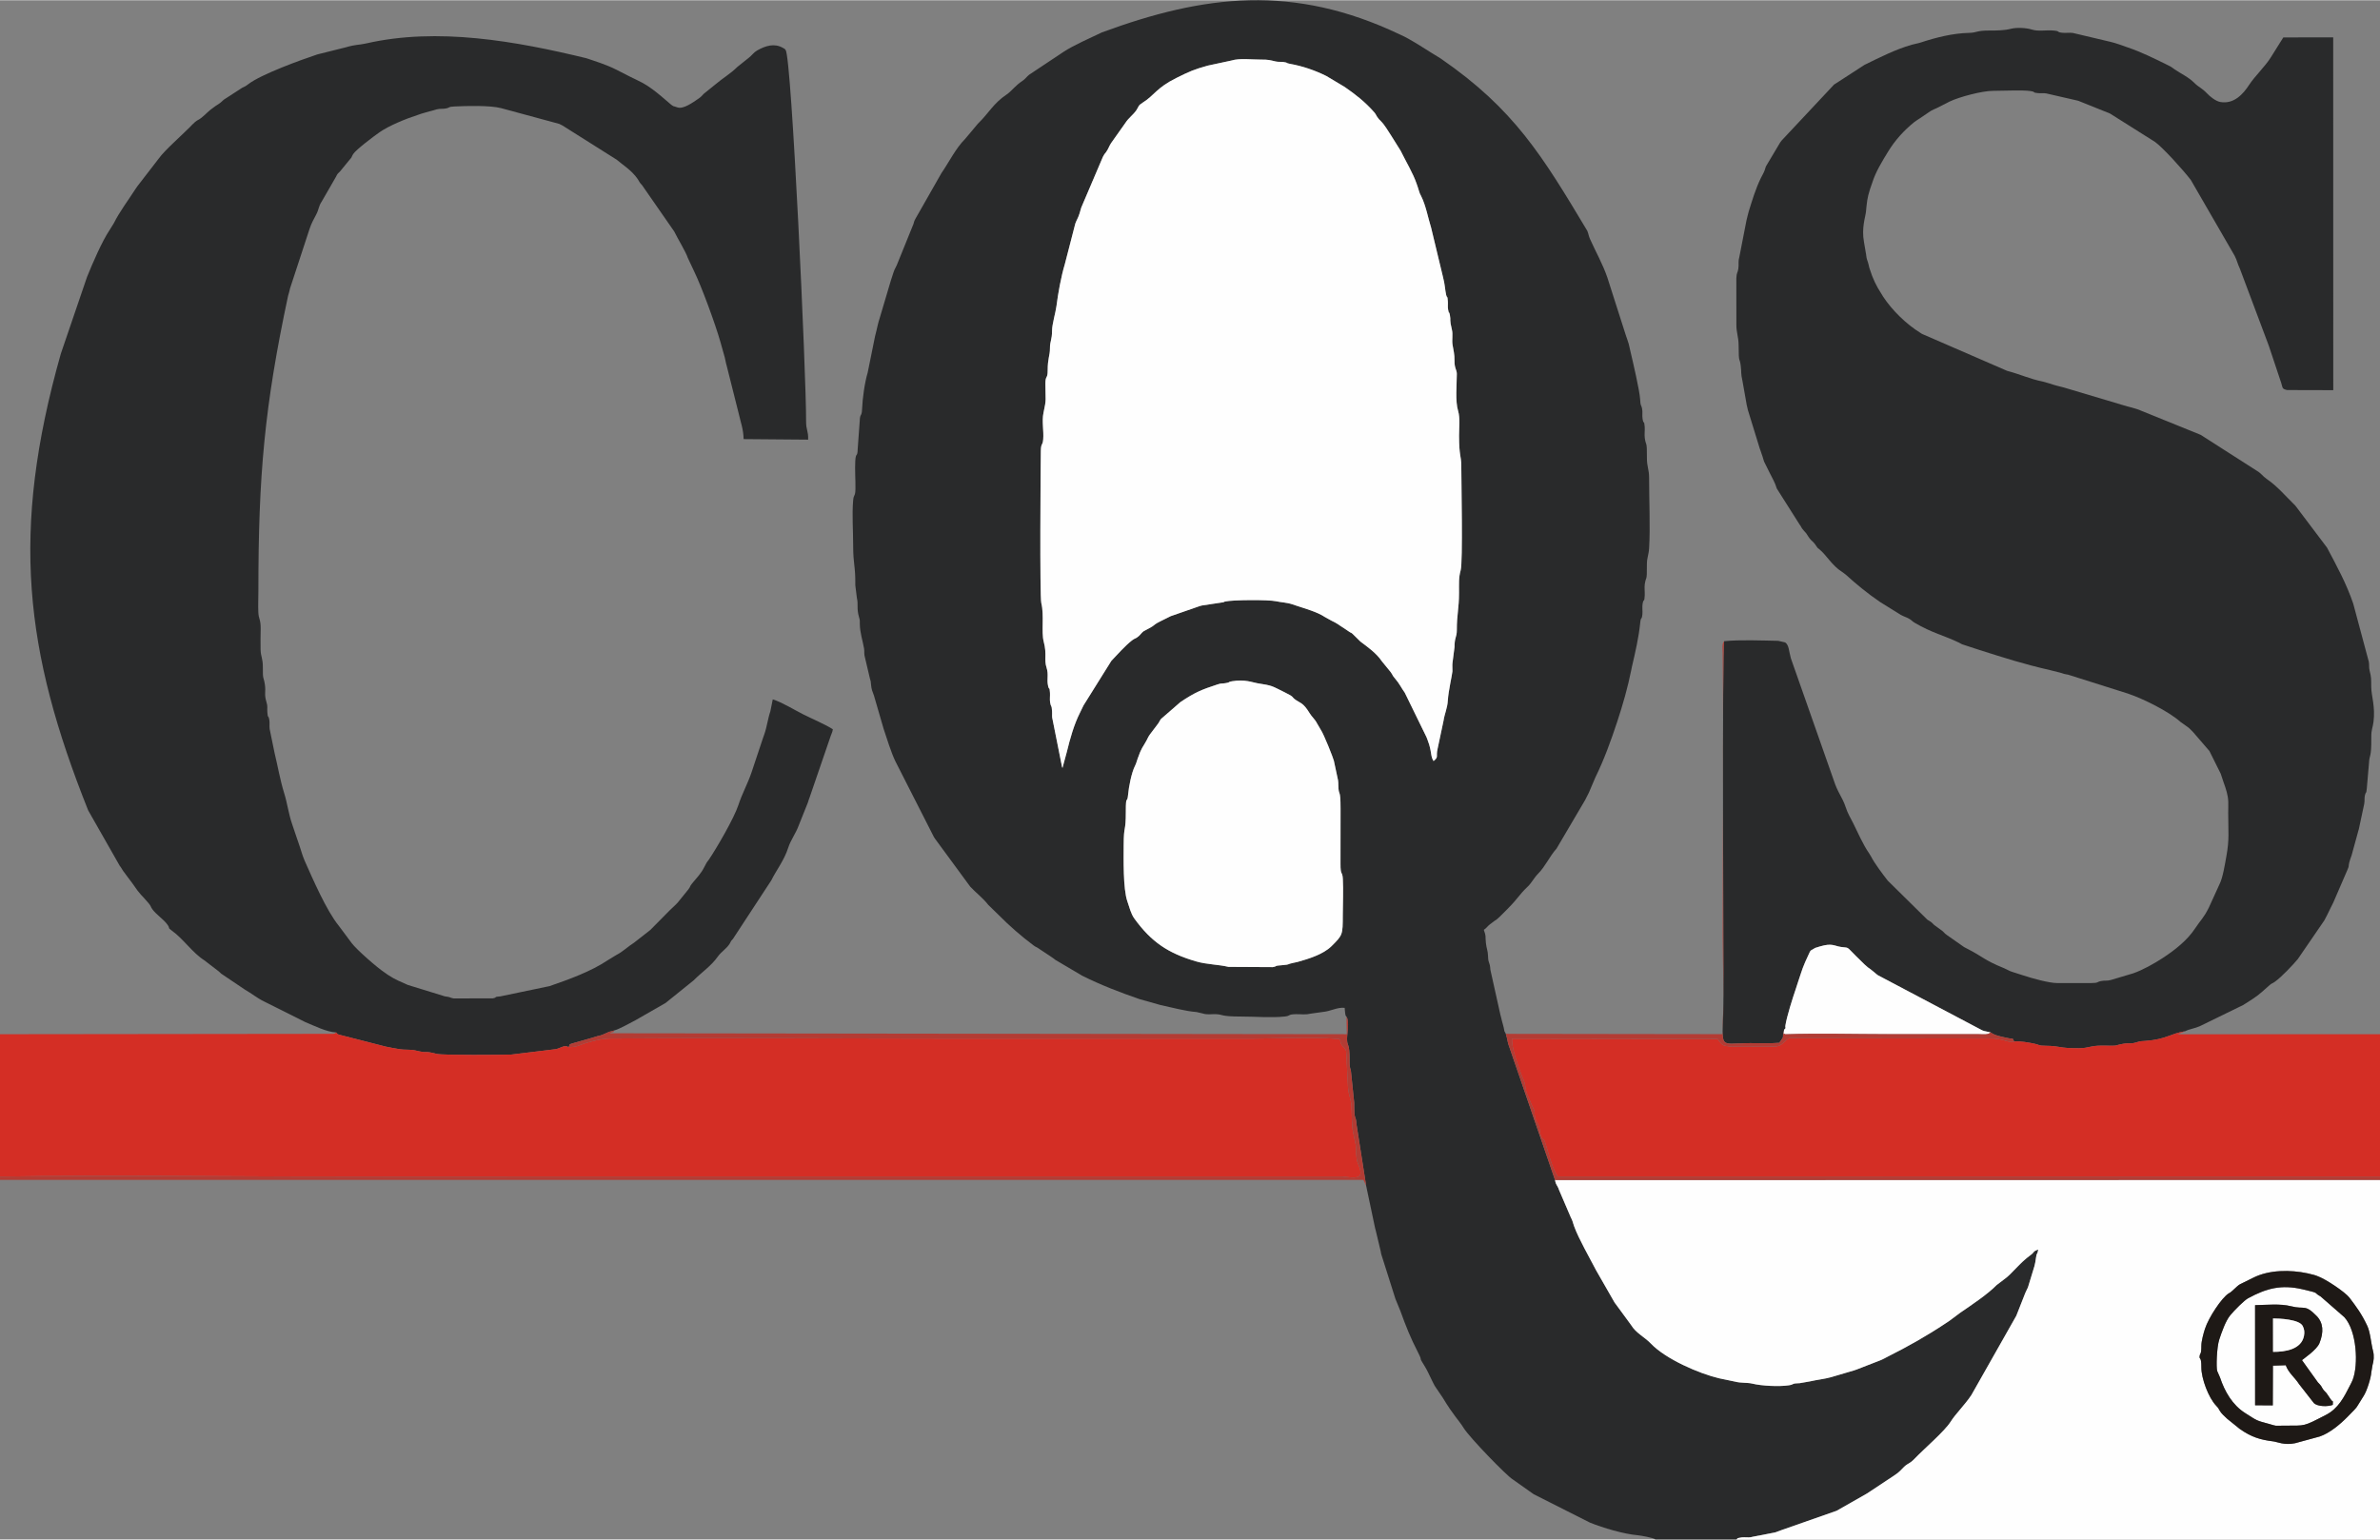
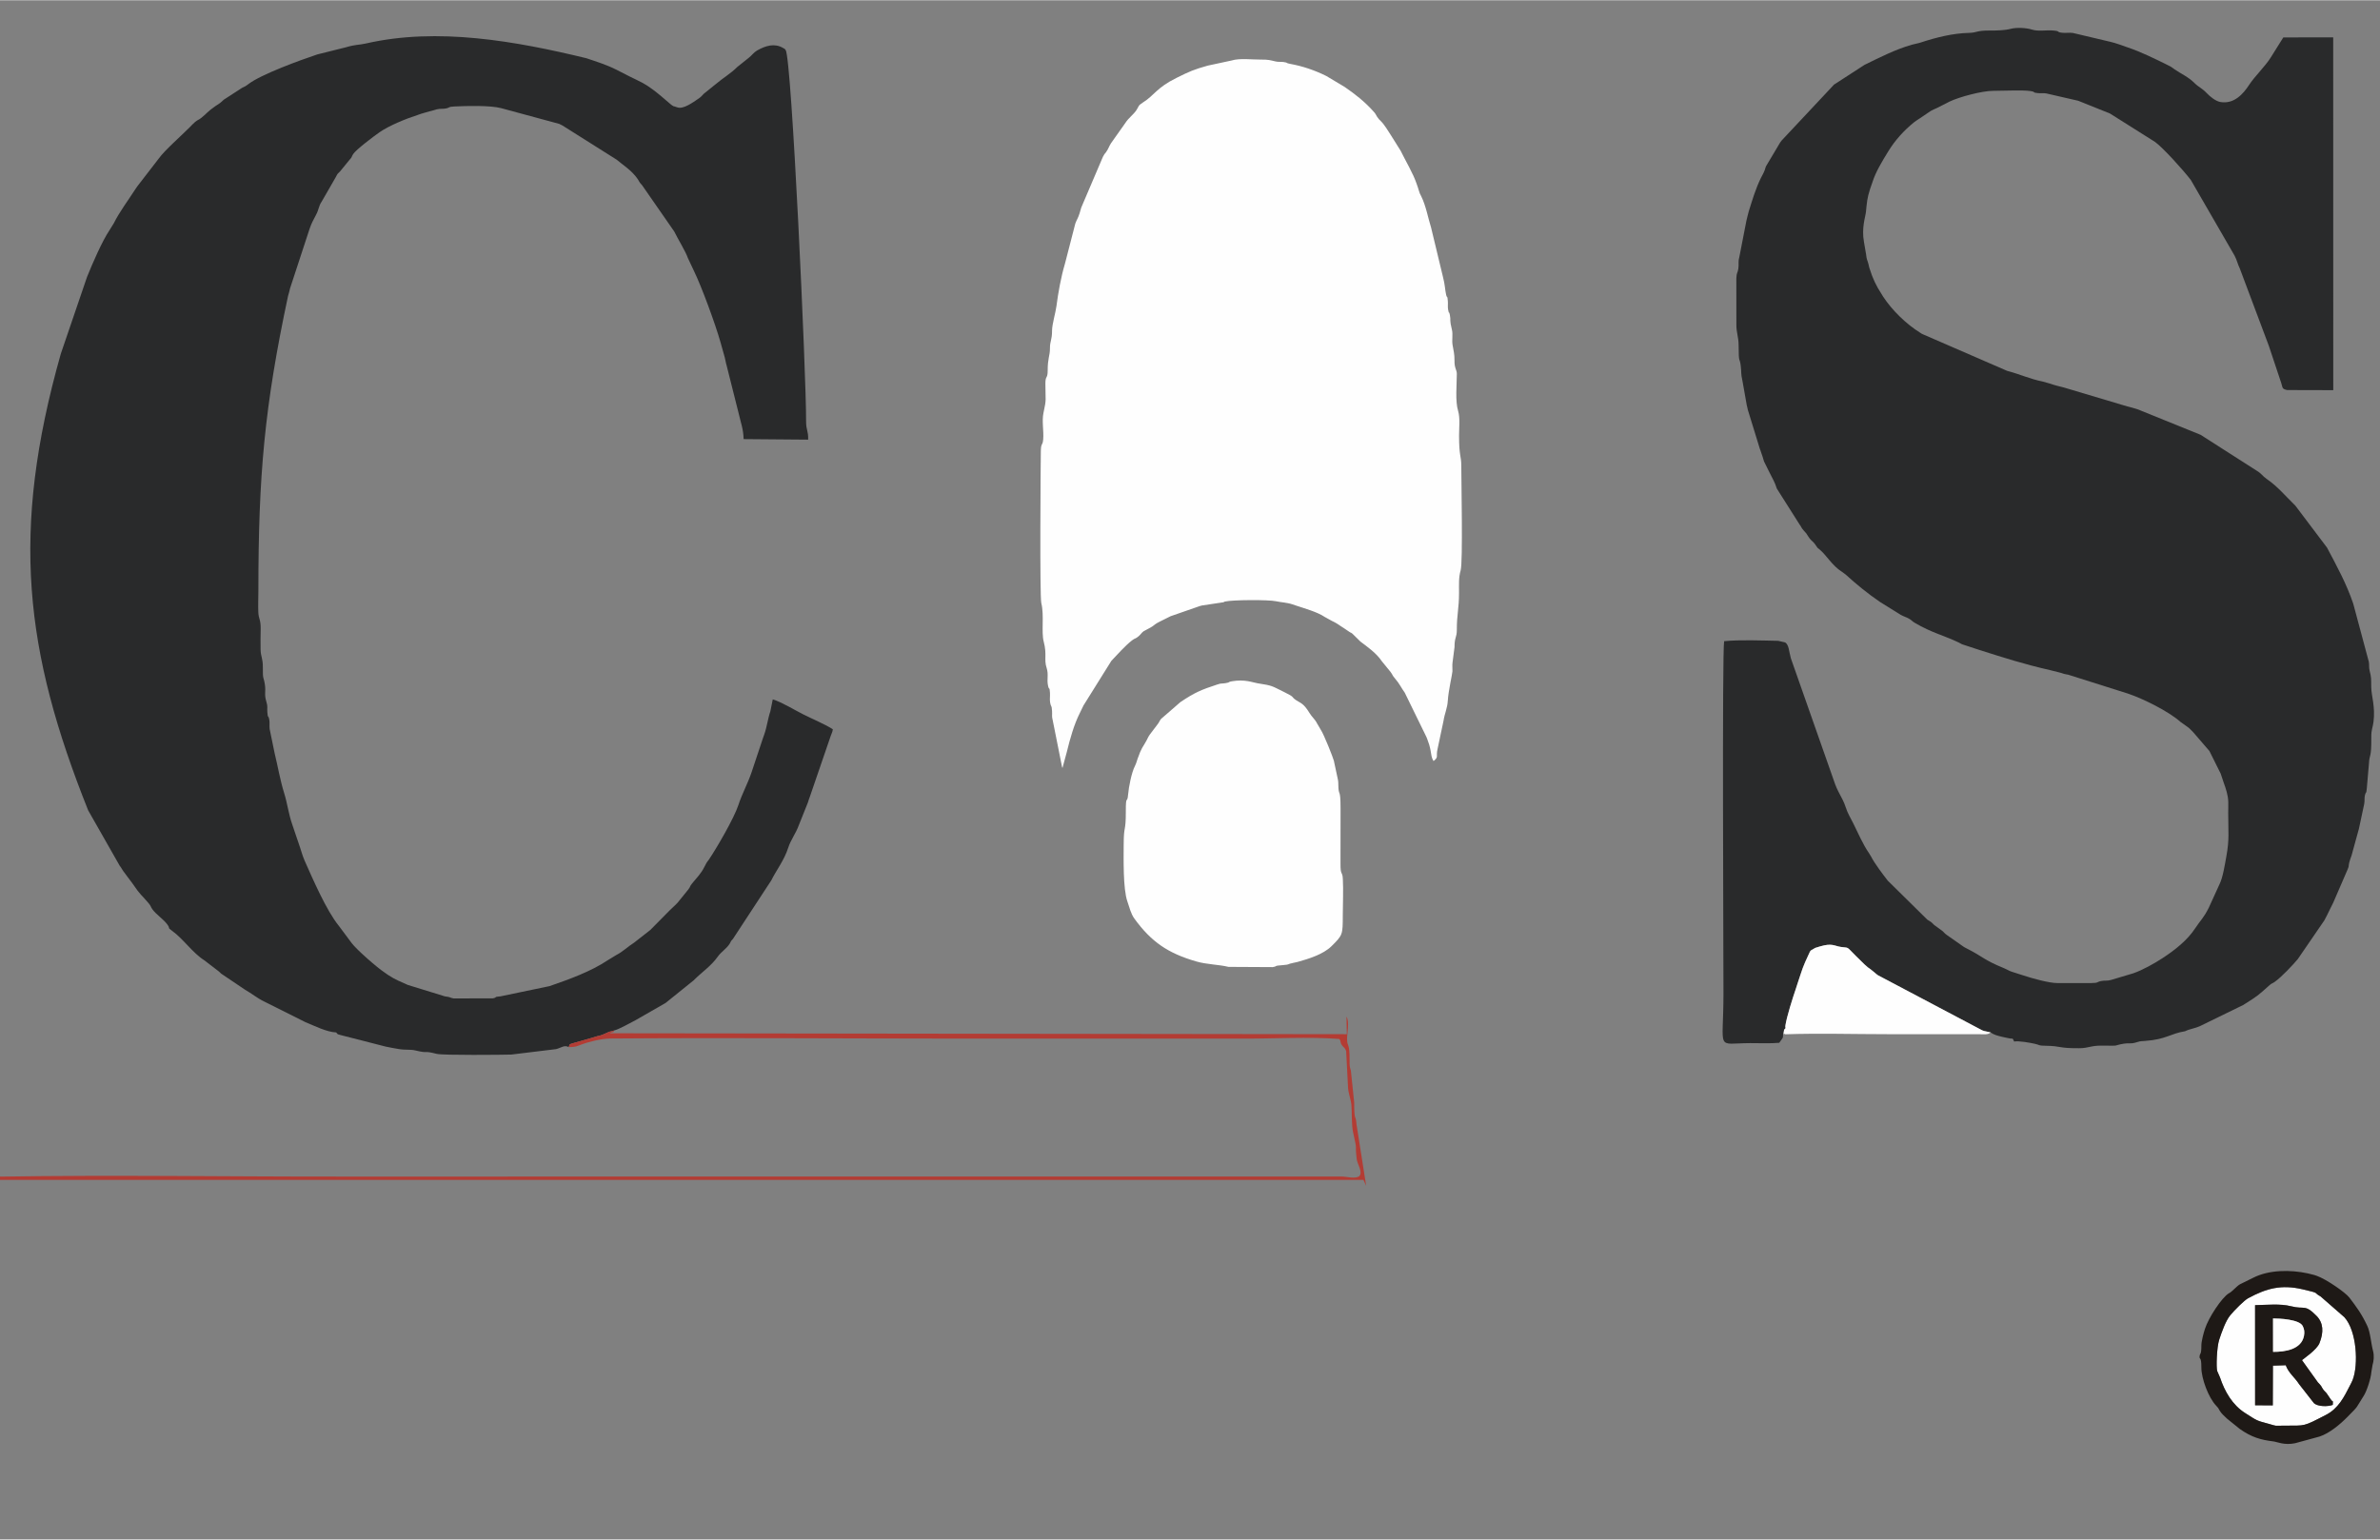
<svg xmlns="http://www.w3.org/2000/svg" xml:space="preserve" width="799px" height="517px" version="1.1" style="shape-rendering:geometricPrecision; text-rendering:geometricPrecision; image-rendering:optimizeQuality; fill-rule:evenodd; clip-rule:evenodd" viewBox="0 0 798.97 516.83">
  <rect x="0" y="0" width="798.97" height="516.83" fill="#808080" stroke="none" />
  <defs>
    <style type="text/css">
   
    .fil4 {fill:#1E1916}
    .fil0 {fill:#292A2B}
    .fil3 {fill:#B33C34}
    .fil2 {fill:#D42E25}
    .fil1 {fill:#FEFEFE}
   
  </style>
  </defs>
  <g id="Vrstva_x0020_1">
-     <path class="fil0" d="M377.94 272.38c0,-6.03 0.46,-2.19 0.77,-5.68 0.22,-2.52 1.12,-7.31 2.35,-9.7 0.35,-0.68 0.52,-1.37 0.85,-2.34 1.36,-3.88 1.62,-3.57 2.96,-6.05 0.46,-0.86 0.57,-1.24 1.16,-2.08l2.62 -3.46c0.72,-0.94 0.42,-0.84 1.11,-1.74l6.51 -5.66c4.92,-3.29 7.03,-4.15 12.36,-5.9 1.6,-0.53 1.27,-0.21 2.77,-0.46 1.96,-0.32 0.49,-0.34 2.16,-0.63 4.37,-0.75 6.97,0.41 8.49,0.65 5.31,0.84 4.68,0.83 9.17,3.03 3.65,1.79 2.09,1.42 3.82,2.62 1.54,1.07 2.49,0.93 4.59,4.39 0.74,1.24 1.81,2.05 2.52,3.47l1.22 2.09c1.09,1.57 4.26,9.67 4.42,10.46l1.39 6.5c0.11,0.6 0.08,0.96 0.1,1.56 0.08,4.36 0.75,0.57 0.75,8.12l-0.02 18.28c-0.03,4.34 0.64,2.38 0.79,5.24 0.2,3.79 -0.01,8.32 -0.02,12.19 -0.03,6.51 0.04,6.56 -3.81,10.37 -2.79,2.75 -7.7,4.24 -11.4,5.28l-1.35 0.29c-2.26,0.45 -1.15,0.58 -3.29,0.74 -3.9,0.31 -1.63,0.33 -3.7,0.7l-14.82 -0.08c-3.39,-0.82 -7.26,-0.79 -10.81,-1.82 -9.38,-2.72 -15.07,-6.48 -20.81,-14.43 -1.15,-1.59 -1.65,-3.77 -2.33,-5.73 -1.49,-4.26 -1.25,-14.57 -1.24,-18.86 0.02,-7.14 0.72,-3.99 0.72,-11.36zm-24.76 -161.52c0.01,-2.06 1.2,-6.02 1.47,-8.14 0.55,-4.32 1.55,-9.88 2.82,-14.12l3.51 -13.6c0.45,-1.28 0.94,-1.83 1.42,-3.4 0.07,-0.23 0.22,-0.75 0.3,-1.02 0.08,-0.27 0.21,-0.71 0.29,-0.98l7.25 -17c0.74,-1.35 0.26,-0.49 0.98,-1.47 0.92,-1.25 0.95,-1.86 1.73,-3.09l4.91 -6.94c0.94,-1.49 2.59,-2.67 3.57,-4.09 0.98,-1.42 0.5,-1.57 2.22,-2.65 3.93,-2.46 4.54,-4.93 11.26,-8.26 4.59,-2.28 5.87,-2.83 10.52,-4.14l7.96 -1.71c2.75,-0.86 6.85,-0.3 9.84,-0.32 2.67,-0.02 3.07,0.19 5.02,0.63 0.99,0.22 1.67,0.05 2.65,0.19 1.78,0.26 0.54,0.32 2.17,0.61 4.26,0.77 8.33,2.16 12.22,4.1l6.11 3.65c3.74,2.59 6.79,4.97 9.84,8.41 0.64,0.72 0.56,0.84 1.11,1.69 0.4,0.61 0.8,0.99 1.15,1.33 1.43,1.42 2.43,3.3 3.55,4.97l3.13 5c1.73,3.55 4.16,7.49 5.42,11.21l0.41 1.2c0.07,0.2 0.19,0.61 0.28,0.91 0.42,1.29 0.24,0.83 0.82,1.99 1.57,3.13 2.33,7.42 3.32,10.54l3.94 16.38c0.77,2.89 0.72,4.58 1.11,6.18 0.33,1.36 0.41,-0.06 0.57,2.2 0.07,0.93 -0.09,1.85 0.09,2.79 0.37,1.94 0.26,0.1 0.59,1.79 0.38,1.93 -0.22,1.28 0.69,4.97 0.39,1.56 -0.07,3.4 0.21,5.05 0.3,1.83 0.68,3.07 0.65,5.3 -0.05,2.6 0.78,3.02 0.78,4.45 -0.01,3.76 -0.58,9.12 0.44,12.46 0.7,2.31 0.31,5.72 0.31,8.24 0,7.07 0.75,6.73 0.75,10.14 0,4.96 0.57,32.37 -0.21,35.09 -0.71,2.52 -0.54,4.56 -0.55,7.53 0,5.48 -0.75,7.2 -0.74,12.58 0,2.48 -0.78,2.33 -0.77,5.68l-0.68 5.29c-0.12,0.9 0.02,1.93 -0.02,2.83 -0.06,1.06 -1.37,6.68 -1.54,9.74 -0.14,2.68 -1.08,4.39 -1.46,6.94l-2 9.45c-0.6,2.6 0.47,2.58 -1.34,4.03 -0.98,-1.59 -0.58,-2.45 -1.47,-5.54l-0.63 -1.8c-0.03,-0.1 -0.07,-0.21 -0.11,-0.3 -0.05,-0.12 -0.19,-0.44 -0.24,-0.56l-7.21 -14.75c-1.11,-1.5 -1.71,-2.97 -3.3,-4.8 -1,-1.15 -0.66,-1.09 -1.49,-2.2l-2.9 -3.55c-1.77,-2.67 -4.78,-4.81 -7.2,-6.62l-2.66 -2.62c-0.96,-0.73 0.11,0.07 -1.03,-0.63 -0.79,-0.49 -1.02,-0.74 -1.92,-1.3 -1.03,-0.64 -1.14,-0.74 -1.93,-1.28 -0.68,-0.47 -1.43,-0.81 -2.09,-1.14l-2.35 -1.3c-2.51,-1.69 -6.6,-2.8 -9.57,-3.8 -0.4,-0.13 -0.79,-0.26 -1.22,-0.41 -1.83,-0.64 -3.91,-0.69 -5.55,-1.06 -2.41,-0.55 -14.7,-0.5 -17.15,0.1 -1.05,0.27 0.62,0.09 -1.41,0.37l-6.31 0.95c-1.2,0.27 -0.37,0.13 -1.21,0.36l-9.29 3.23c-0.73,0.34 -1.41,0.69 -2.23,1.11 -0.72,0.37 -1.72,0.83 -2.4,1.23 -0.9,0.54 -1.1,0.9 -2.12,1.46l-2.39 1.29c-0.67,0.52 -0.98,1.09 -1.62,1.64 -1.16,0.99 -1.12,0.54 -2.24,1.41 -2.26,1.76 -4.83,4.66 -6.92,6.86l-9.35 14.97c-0.49,1 -0.71,1.51 -1.23,2.54 -1.95,3.84 -3.31,8.7 -4.35,12.99l-1.48 5.46c-0.07,-0.09 -0.12,-0.22 -0.14,-0.29l-3.16 -15.83c-0.34,-1.2 -0.12,-1.69 -0.2,-2.96 -0.15,-2.4 -0.35,-1.1 -0.65,-2.89 -0.17,-1.06 0.01,-2.16 -0.05,-3.21 -0.16,-2.48 -0.27,-0.62 -0.66,-2.49 -0.46,-2.16 0.27,-3.65 -0.48,-5.98 -0.93,-2.87 0.2,-4.32 -0.96,-8.75 -0.86,-3.26 0.21,-8.86 -0.81,-12.95 -0.56,-2.27 -0.24,-46.51 -0.16,-51.02 0.05,-2.96 0.6,-1.6 0.8,-4.01 0.23,-2.8 -0.51,-6.07 0.09,-8.84 1.07,-4.93 0.64,-3.97 0.64,-9.84 0.01,-2.89 0.78,-1.42 0.77,-4.47 -0.01,-3.98 0.77,-4.95 0.76,-7.29 -0.02,-2.62 0.71,-2.71 0.71,-6.1zm98.84 230.43c1.07,1.7 0.18,5.7 0.19,7.45 0.02,2.91 0.88,0.94 0.85,7.26 -0.01,1.99 0.02,1.97 0.44,3.46l1.11 10.72c-0.01,6.8 0.54,3.61 0.78,7.31l3.24 20.62 3.03 14.36c0.03,0.1 0.07,0.2 0.1,0.3l1.75 7.32c0.16,0.83 0.05,0.52 0.28,1.3 0.03,0.09 0.07,0.2 0.1,0.29l4.5 14.19c0.03,0.09 0.07,0.2 0.1,0.29l1.64 4c1.88,5.22 3.35,8.9 5.93,13.93 1.83,3.58 -0.23,0.68 2.27,4.67 0.77,1.22 1.58,3.06 2.19,4.28 0.35,0.68 0.69,1.48 1.08,2.15l0.49 0.75c0.05,0.08 0.12,0.17 0.17,0.24l2.14 3.16c3.47,5.81 5.38,7.5 6.94,10.05 1.95,3.19 14.45,16.06 16.42,17.23l6.91 4.89c0.07,0.05 0.17,0.11 0.24,0.16l18.86 9.52c4.37,1.76 11.3,3.83 16.06,4.24 0.74,0.06 5.2,0.81 5.9,1.4l27.23 -0.01c0.82,-0.75 -0.19,-0.21 0.99,-0.54 0.55,-0.16 1,-0.16 1.58,-0.17 1.4,-0.02 1.65,0.17 2.94,-0.19l7.42 -1.44c0.13,-0.04 2.01,-0.73 2.37,-0.86l18.3 -6.41 10.13 -5.77c0.08,-0.05 0.18,-0.12 0.26,-0.16l9.02 -5.98c1.79,-1.16 2.1,-1.77 3.24,-2.85 1.37,-1.3 1.82,-0.96 3.44,-2.64 3.39,-3.54 10.14,-9.25 12.21,-12.55 1.6,-2.56 4.82,-5.7 6.93,-8.9l15.09 -26.64 3 -7.62c0.19,-0.52 0.7,-1.42 0.9,-1.9l2.17 -7.11c0.23,-0.75 0.36,-1.62 0.54,-2.89 0.29,-2.08 0.36,-0.51 0.75,-2.71 -1.95,0.67 -1.14,0.83 -2.53,1.82 -3.83,2.76 -6.41,6.48 -8.9,8.17l-2.53 1.93c-2.99,3.07 -8.51,6.76 -12.21,9.29l-3.73 2.78c-0.61,0.44 -0.58,0.38 -1.24,0.82 -6.25,4.16 -12.54,7.72 -19.28,11.1 -0.64,0.32 -1.94,1.06 -2.68,1.32l-7.93 3.08c-0.3,0.11 -0.67,0.22 -0.92,0.31l-7.6 2.24c-2.12,0.61 -4.66,0.85 -7.07,1.41l-3.42 0.6c-2.92,0.05 -1.75,0.43 -3.7,0.72 -3.28,0.49 -9.1,0.21 -12.27,-0.57 -1.64,-0.4 -3.79,-0.13 -5.78,-0.67l-5.37 -1.12c-6.72,-1.6 -17.92,-6.44 -22.89,-11.67 -2.06,-2.17 -5,-3.48 -6.66,-6.26l-5 -6.82c-0.45,-0.65 -0.1,-0.06 -0.53,-0.72l-6.2 -10.82c-2.24,-4.34 -5.75,-10.39 -7.32,-14.64 -0.52,-1.41 -0.41,-1.7 -1.23,-3.26l-3.87 -9.03c-0.66,-1.93 -1.04,-1.45 -1.35,-3.34l-15.75 -45.85c-0.28,-1.39 -0.45,-2.22 -0.77,-3.24 -0.72,-1.52 -0.28,-0.1 -0.69,-2.04 -0.21,-0.96 -0.42,-1.55 -0.59,-2.23 -0.24,-0.91 -0.34,-1.49 -0.57,-2.28l-3.33 -14.97c-0.18,-2.91 -0.71,-1.86 -0.78,-4.46 -0.06,-2.11 -0.51,-2.55 -0.72,-4.5 -0.29,-2.73 0.17,-1.98 -0.7,-4.44 1.15,-0.81 1.04,-1.06 1.99,-1.81 3.38,-2.7 1.06,-0.24 5.86,-5.11 4.16,-4.21 3.62,-4.47 6.94,-7.66 1.29,-1.23 2.02,-2.85 3.43,-4.28 2.49,-2.52 3.82,-5.78 6.19,-8.43l9.6 -16.31c0.39,-0.75 0.86,-1.69 1.26,-2.48l2.17 -5.1c2.93,-5.95 5.28,-12.45 7.34,-18.71 1.84,-5.6 3.53,-11.41 4.72,-17.38 0.11,-0.53 0.09,-0.54 0.22,-1.09 1.13,-4.83 2.28,-9.78 2.78,-14.71 0.25,-2.41 0.49,-0.63 0.73,-2.87 0.12,-1.19 -0.14,-2.41 0.08,-3.6 0.37,-1.94 0.6,-0.18 0.71,-2.85 0.04,-1.12 -0.15,-2.58 0.01,-3.67 0.43,-2.89 0.77,-0.6 0.71,-6.5 -0.02,-2.49 0.59,-3.07 0.75,-5.66 0.41,-6.95 -0.02,-16.45 -0.01,-23.57 0.01,-2.95 -0.77,-3.6 -0.73,-6.88 0.05,-5.75 -0.33,-3.64 -0.72,-6.5 -0.15,-1.09 0.05,-2.54 -0.02,-3.66 -0.17,-2.59 -0.39,-0.63 -0.73,-2.85 -0.18,-1.22 0.1,-2.25 -0.18,-3.47 -0.33,-1.4 -0.49,-0.47 -0.63,-3.01 -0.16,-2.92 -2.42,-12.54 -3.26,-16.11l-0.56 -2.44c-0.2,-0.79 -0.59,-1.74 -0.9,-2.69l-6.28 -19.63c-1.54,-4.51 -3.85,-8.54 -5.79,-12.87 -0.59,-1.31 -0.46,-1.66 -0.94,-2.8 -15.05,-25.13 -24.52,-40.87 -49.21,-57.87 -3.68,-2.17 -10.18,-6.61 -13.83,-8.13 -35.6,-16.89 -65.43,-13.36 -99.94,-0.63 -3.53,1.67 -9.61,4.39 -12.67,6.4l-11.72 7.8c-0.91,0.7 -1.22,1.4 -2.35,2.13 -2.29,1.49 -3.57,3.4 -5.18,4.48 -4.58,3.08 -5.92,6.19 -9.68,9.83l-4.27 5.09c-3.2,3.2 -5.41,7.8 -7.98,11.52l-8.7 15.28c-0.62,1.26 -0.2,0.23 -0.67,1.75l-5.61 13.85c-0.04,0.1 -0.73,1.45 -0.79,1.6 -0.3,0.71 -0.36,1.03 -0.63,1.82 -0.22,0.67 -0.35,1.09 -0.59,1.81l-3.82 12.87c-0.28,1.09 -0.21,0.41 -0.52,1.85 -0.34,1.55 -0.56,2.38 -0.94,3.91l-2.48 12.23c-1.03,3.43 -1.75,8.79 -1.88,12.22 -0.11,2.82 -0.7,1.26 -0.79,4.01l-0.68 9.39c-0.07,3.03 -0.63,0.97 -0.81,3.99 -0.18,2.94 0.1,6.4 0.05,9.4 -0.04,2.88 -0.58,1.57 -0.78,4.01 -0.39,4.78 0.01,9.84 0.01,14.63 0,7.24 0.79,6.68 0.73,13.8l0.52 4.17c0.56,2.37 -0.17,3.4 0.74,6.55 0.33,1.11 0.23,1.04 0.25,2.27 0.03,2.82 0.97,5.59 1.42,8.17 0.14,0.82 0.03,1.52 0.14,2.33l1.84 7.82c0.36,1.22 0.21,0.56 0.36,1.97 0.2,1.86 0.39,2.05 0.99,3.72l3.26 11.22c1.04,3.11 2.5,7.86 3.89,10.76l13 25.56c0.05,0.07 0.12,0.17 0.17,0.24 0.05,0.07 0.12,0.17 0.16,0.25 0.05,0.07 0.12,0.17 0.17,0.24l11.68 15.9c1.77,1.92 4.35,3.86 6.04,6.1l3.51 3.42c3.68,3.73 7.63,7.14 11.72,10.21 0.85,0.63 0.77,0.39 1.54,0.92l4.35 2.89c0.74,0.45 0.84,0.63 1.4,1.02l8.98 5.31c6.37,3.18 12.58,5.56 19.25,7.87l7.06 1.99c4.08,0.86 8.24,2.06 12.13,2.36l1.97 0.46c1.71,0.53 2.71,0.19 4.56,0.26 2.45,0.09 1.33,0.79 8.49,0.79 4.46,0 10.22,0.47 14.59,-0.01 2.13,-0.24 0.81,-0.7 3.64,-0.78 1.54,-0.05 3.27,0.24 4.71,-0.13l4.25 -0.6c2.76,-0.21 5.06,-1.69 7.5,-1.4 0.07,0.54 0.08,1.37 0.17,1.79 0.17,0.87 -0.01,0.61 0.43,1.16z" />
    <path class="fil0" d="M578.8 215.21c-0.71,2.97 -0.22,106.8 -0.23,118.45 -0.01,19.58 -2.74,16.56 8.99,16.52 3.16,-0.01 6.63,0.16 9.74,-0.11 1.57,-2.23 1.17,-1.45 1.27,-2.73l0.36 -1.66c0.92,-1.05 0.24,-0.07 0.44,-1.47 0.42,-2.85 2.5,-9.4 3.42,-12.05l0.69 -2.13c1.73,-5.13 1.51,-5 3.82,-9.92l0.26 -0.56c0.05,-0.08 0.11,-0.19 0.16,-0.26 0.05,-0.06 0.12,-0.16 0.17,-0.22l1.49 -0.87c0.42,-0.16 1.11,-0.34 1.59,-0.49 4.12,-1.21 4.7,-0.17 7.08,0.18 2.85,0.42 1.54,-0.4 4.98,3.03 5.5,5.48 3.11,2.87 6.23,5.52 0.46,0.39 0.6,0.56 1.15,0.94l35 18.49c0.09,0.03 0.2,0.07 0.3,0.11 0.09,0.03 0.2,0.07 0.29,0.11l2.24 0.49c1.04,0.79 2.36,1.11 3.77,1.46 0.86,0.22 1.38,0.28 2.09,0.45 1.93,0.46 1.31,-0.36 2.06,1.16 1.45,-0.31 5.42,0.41 7.01,0.77 1.69,0.39 1.04,0.61 3.38,0.64 5.79,0.08 4.09,0.86 11.4,0.83 3.27,-0.01 3.86,-0.91 7.69,-0.87 6.82,0.07 3.23,0.04 7.37,-0.66 1.45,-0.25 2.28,0.09 3.74,-0.32 1.81,-0.51 1.12,-0.44 3.48,-0.61 6.96,-0.5 8.38,-2.46 13.34,-3.25 1.27,-0.69 3.39,-0.99 4.86,-1.66l14.72 -7.19c0.07,-0.05 0.17,-0.12 0.24,-0.17 0.08,-0.05 0.18,-0.11 0.26,-0.16 0.07,-0.05 0.18,-0.11 0.25,-0.16 4.11,-2.59 4.25,-2.77 7.8,-5.95 1.04,-0.94 1,-0.62 1.96,-1.3 2.24,-1.59 6.12,-5.69 7.74,-7.66l8.91 -13c0.39,-0.7 0.58,-1.13 0.97,-1.87 0.82,-1.59 1.3,-2.76 2.03,-4.12l4.78 -11.06c0.61,-1.45 0.21,-0.78 0.55,-2.31 0.17,-0.77 0.46,-1.44 0.79,-2.41l2.34 -8.53c0.03,-0.1 0.07,-0.21 0.1,-0.31l1.8 -8.44c0.22,-1.16 -0.01,-1.84 0.26,-3.01 0.32,-1.36 0.42,-0.04 0.61,-2.19l0.74 -8.56c0.14,-3.03 0.84,-1.52 0.77,-8.5 -0.03,-2.93 0.47,-3.13 0.74,-5.3 0.65,-5.19 -0.73,-8.73 -0.76,-11.71 -0.03,-2.79 0.05,-3.21 -0.54,-5.49 -0.3,-1.2 -0.07,-1.82 -0.27,-2.99l-5.23 -19.51c-2.31,-6.79 -5.4,-12.39 -8.8,-18.82l-10.63 -14.09c-3.3,-3.2 -5.94,-6.46 -9.68,-9.01 -1.4,-0.96 -1.57,-1.7 -3.3,-2.73l-18.83 -12.05 -19.89 -8.06c-1.87,-0.88 -4.29,-1.29 -6.25,-1.93l-19.7 -5.88c-1.81,-0.49 -3.05,-0.72 -4.7,-1.32l-2.47 -0.7c-4.05,-0.77 -8.12,-2.62 -11.93,-3.58l-28.6 -12.42c-0.08,-0.06 -0.18,-0.12 -0.26,-0.17 -0.08,-0.05 -0.18,-0.11 -0.26,-0.16 -4.79,-2.98 -9.49,-7.56 -12.53,-12.19 -0.26,-0.4 -0.35,-0.6 -0.62,-1.02 -1.66,-2.53 -2.91,-5.14 -3.85,-8.21 -0.41,-1.33 -0.09,-0.14 -0.37,-1.39 -0.39,-1.7 -0.69,-1.57 -0.88,-3.6l-0.7 -4.1c-0.87,-4.77 0.5,-8.47 0.66,-10.13 0.31,-2.99 0.38,-4.65 1.4,-7.71l0.72 -2.08c1.15,-3.69 3.33,-7.18 5.34,-10.48 2.26,-3.7 5.25,-7.05 8.76,-9.87 0.73,-0.59 1.16,-0.76 1.94,-1.31l3.58 -2.43c0.85,-0.5 1.23,-0.59 2,-0.95 1.59,-0.75 2.89,-1.51 4.26,-2.17 3.46,-1.66 11.07,-3.64 14.7,-3.64 2.98,0.01 10.07,-0.34 12.57,0.08 2.02,0.34 0.33,0.48 2.49,0.69 0.94,0.09 1.82,-0.07 2.78,0.1l10.63 2.44c0.1,0.03 0.2,0.07 0.29,0.1l10.45 4.2 15.15 9.55c2.72,1.99 9.36,9.34 11.99,12.75l14.73 25.48c0.79,1.52 0.96,2.68 1.75,4.32l9.73 25.93c0.03,0.1 0.07,0.21 0.1,0.31 0.03,0.1 0.07,0.2 0.1,0.3l3.97 11.9c0.53,1.6 0.15,1.88 1.93,2.32l15.52 0.04 -0.02 -118.47 -16.75 0.03 -4.3 6.86c-1.76,2.8 -5.38,6.31 -7.15,9.03 -2.03,3.14 -5.12,6.56 -9.64,5.8 -1.57,-0.26 -3.49,-1.78 -4.69,-3.06 -1.39,-1.5 -2.62,-1.91 -4.01,-3.29 -2.09,-2.08 -4.41,-3.06 -6.72,-4.63 -0.65,-0.44 -0.56,-0.46 -1.23,-0.87 -0.08,-0.04 -1.22,-0.63 -1.34,-0.69 -4.39,-2.15 -8.56,-4.25 -13.22,-5.82 -1.68,-0.57 -3.94,-1.46 -5.77,-1.86l-12.56 -2.97c-1.12,-0.18 -2.48,0.07 -3.6,-0.07 -2.17,-0.26 -0.41,-0.51 -2.86,-0.74 -2.56,-0.25 -5.07,0.38 -7.35,-0.34 -1.78,-0.57 -5.05,-0.77 -7.08,-0.24 -2.01,0.53 -4.58,0.58 -7.09,0.57 -4.58,-0.01 -4.12,0.73 -6.87,0.79 -5.46,0.12 -11.04,1.52 -16.33,3.26 -0.99,0.32 -1.76,0.39 -2.91,0.72 -5.52,1.58 -10.71,4.24 -15.89,6.77l-9.9 6.42c-0.07,0.04 -0.18,0.09 -0.26,0.14l-17.65 18.84c-0.1,0.15 -0.36,0.48 -0.53,0.72l-4.72 7.93c-0.23,0.52 -0.22,0.72 -0.4,1.23 -0.38,1.06 -0.88,1.8 -1.3,2.67 -1.78,3.66 -2.91,7.44 -4.12,11.36 -0.29,0.91 -0.44,1.92 -0.73,2.91l-2.43 12.47c-0.42,1.45 -0.08,2.26 -0.3,3.74 -0.25,1.68 -0.56,0.98 -0.67,3.25l0.01 15.44c-0.03,2.77 0.73,4.15 0.75,6.88 0.04,6.77 0.31,3.88 0.7,6.92 0.34,2.64 -0.06,2.25 0.63,5.39l1.4 7.91c0.2,0.69 0.19,0.88 0.38,1.64l4.02 13.05c0.3,0.72 0.25,0.71 0.53,1.51l0.31 0.89c0.03,0.1 0.07,0.2 0.1,0.3 0.22,0.68 0.29,1.06 0.49,1.6l1.89 3.8c1,2.04 1.67,2.99 2.38,5.25l7.58 11.97c0.77,0.99 0.45,1 1.49,2.16 1.02,1.13 0.67,0.67 1.56,2.07 0.66,1.04 1.06,1.21 1.74,1.93 0.58,0.63 0.42,0.54 0.87,1.16 0.57,0.79 0.3,0.52 0.98,1.06 2.39,1.88 4.3,5.53 7.71,7.65l1.19 0.88c3.65,3.32 7.3,6.31 11.54,9.21l6.95 4.32c1,0.55 1.77,0.74 2.56,1.17 1.19,0.64 1.06,0.87 2.13,1.5 5.82,3.42 9.96,4.28 14.83,6.64 0.29,0.14 1.02,0.55 1.04,0.56l5.89 1.93c8.53,2.7 14.85,4.74 23.62,6.74l3.23 0.81c0.11,0.03 0.22,0.06 0.33,0.09 0.11,0.02 0.21,0.06 0.32,0.09l0.89 0.29c0.63,0.17 0.71,0.12 1.34,0.26l20.14 6.37c4.96,1.67 13.61,5.92 17.61,9.51l2.39 1.7c0.66,0.45 1.25,1.16 1.86,1.75l5.44 6.31 3.78 7.6c0.42,1.25 0.62,1.91 1.01,3.01 0.75,2.12 1.44,4.08 1.53,6.41 0.04,1.14 -0.02,2.49 -0.02,3.67 0,6.47 0.44,8.86 -0.62,14.68 -0.47,2.57 -1.16,7.12 -2.3,9.35l-3.57 7.83c-1.77,3.58 -2.83,4.26 -4.51,6.85 -2.7,4.15 -6.93,7.44 -10.97,10.09 -2.77,1.82 -6.84,4.1 -9.93,5.15l-7.47 2.23c-1.43,0.39 -1.94,0.09 -3.3,0.36 -1.6,0.31 -0.69,0.65 -3.32,0.68l-11.42 0c-2.77,-0.01 -8.41,-1.59 -11.19,-2.51l-4.1 -1.31c-0.92,-0.3 -1.57,-0.77 -2.47,-1.14 -7.06,-2.87 -6.88,-3.77 -12.71,-6.71 -0.01,-0.01 -0.74,-0.39 -0.79,-0.42l-5.75 -4.03c-0.7,-0.46 -0.55,-0.46 -1.08,-0.95 -0.27,-0.26 -0.13,-0.2 -0.67,-0.59l-2.55 -1.86c-1.21,-1.23 -0.84,-0.83 -2.28,-1.77l-13.29 -13.1c-1.71,-2.2 -4.41,-5.76 -5.62,-8.13l-0.62 -1.02c-2.14,-3.09 -3.71,-6.82 -5.36,-10.14 -0.95,-1.91 -1.84,-3.28 -2.45,-5.19 -0.73,-2.28 -1.51,-3.41 -2.43,-5.25 -0.44,-0.89 -0.89,-1.8 -1.16,-2.59l-14.88 -42.34c-0.71,-2.53 -0.6,-4.39 -1.9,-5.33l-2.37 -0.54c-5.73,-0.1 -12.61,-0.41 -18.13,0.12z" />
    <path class="fil0" d="M112.84 346.59c0.77,0.85 0.3,0.5 1.54,0.89l15.12 3.87c1.33,0.3 2.92,0.56 4.56,0.85 1.81,0.32 3.72,0.04 5.31,0.42 4.98,1.2 2.24,-0.1 7.26,1.17 1.98,0.51 22.22,0.32 25.03,0.23l15.03 -1.83c1.62,-0.4 2.81,-1.51 4.21,-0.67 0.54,-1.17 -0.09,-0.82 1.73,-1.39l5.98 -1.7c3.44,-1.17 1.93,-0.22 5.4,-1.84 1.17,-0.55 1.12,-0.2 2.23,-0.69 1.6,-0.38 5.17,-2.43 7.06,-3.39l9.87 -5.66c0.07,-0.04 0.18,-0.1 0.26,-0.15l9.41 -7.58c2.81,-2.84 5.88,-4.79 8.17,-8.05 1.13,-1.59 2.84,-2.54 3.91,-4.22 0.69,-1.11 0.13,-0.61 1.15,-1.69l12.87 -19.65c1.55,-3.2 4.34,-6.74 5.67,-10.95 0.83,-2.59 2.56,-4.8 3.51,-7.44l3.11 -7.78c0.35,-0.98 0.21,-0.89 0.61,-1.81l7.08 -20.63c0.29,-0.83 0.55,-1.16 0.66,-2.12 -3.1,-1.91 -6.76,-3.39 -9.99,-5.02 -3.03,-1.52 -6.94,-3.98 -10.17,-5.01l-0.81 4.02c-0.89,2.61 -1.1,5.08 -2.05,7.78 -0.14,0.4 -0.32,0.9 -0.43,1.21 -0.29,0.8 -0.6,1.82 -0.8,2.4l-3.06 9.18c-1.29,3.78 -3.15,7.08 -4.4,10.92 -1.4,4.33 -7.45,14.74 -9.99,18.43 -0.39,0.56 -0.26,0.28 -0.7,0.96l-0.7 1.33c-1.14,2.3 -2.54,3.63 -4.14,5.59 -0.93,1.13 -0.4,0.86 -1.26,2l-2.87 3.55c-0.77,1.15 -2.29,2.37 -3.42,3.51 -1.74,1.77 -4.46,4.52 -6.46,6.54l-5.44 4.26c-2,1.24 -3.85,3.09 -6,4.17l-2.81 1.71c-5.78,3.88 -13.15,6.49 -19.59,8.73l-16.51 3.44c-2.45,0.17 -0.82,0.32 -2.53,0.67l-13.2 0.02c-1.49,-0.29 -0.66,-0.41 -2.92,-0.7l-12.43 -3.83c-2.53,-1.19 -3.93,-1.58 -6.69,-3.39 -0.23,-0.16 -0.7,-0.51 -0.98,-0.7 -2.61,-1.68 -9.56,-7.81 -11.15,-9.94l-4.34 -5.82c-4.15,-5.1 -8.73,-15.69 -11.46,-21.84 -0.71,-1.61 -1.07,-3.06 -1.66,-4.79l-0.61 -1.81c-0.04,-0.12 -0.17,-0.47 -0.21,-0.59l-1.72 -5.09c-1.21,-3.48 -1.59,-6.9 -2.68,-10.42 -1.36,-4.38 -2.11,-8.91 -3.22,-13.48l-1.65 -8.03c-0.15,-1.03 0.06,-2.09 -0.13,-3.13 -0.31,-1.8 -0.48,-0.2 -0.65,-2.51 -0.12,-1.58 0.19,-1.86 -0.29,-3.41 -0.86,-2.8 -0.15,-3.38 -0.54,-5.92 -0.42,-2.81 -0.73,-1.35 -0.68,-5.69 0.03,-3.23 -0.69,-3.5 -0.76,-6.06 -0.06,-2.23 0.01,-4.68 0.03,-6.93 0.03,-3.4 -0.69,-3.15 -0.79,-5.64 -0.1,-2.18 0.02,-4.71 0.02,-6.93 0,-38.97 2.04,-62.04 9.97,-99.26 0.41,-1.26 0.3,-1.09 0.67,-2.53l6.55 -19.97c0.66,-1.92 1.2,-2.87 2.15,-4.66 1.05,-1.97 0.84,-2.92 1.94,-4.53l4.78 -8.3c0.56,-1.19 0.63,-1.03 1.38,-1.81l3.11 -3.81c1.13,-1.22 0.52,-0.84 1.29,-2.01 0.98,-1.5 6.95,-6 8.84,-7.31 3.19,-2.22 8.93,-4.57 12.84,-5.81 0.85,-0.28 0.51,-0.18 1.17,-0.41l2.68 -0.78c1.52,-0.33 1.65,-0.47 2.51,-0.69 1.29,-0.32 2.09,-0.05 3.31,-0.34 1.22,-0.28 0.35,-0.5 2.61,-0.62 4.05,-0.2 12.02,-0.42 15.73,0.57l19.48 5.28c0.31,0.14 0.8,0.41 1.11,0.56l18.17 11.46c1.83,1.6 5.05,3.56 7,6.43 0.64,0.93 0.49,1.06 1.5,2.1l10.81 15.57c1.3,2.65 3.88,6.81 4.55,8.84l2.06 4.38c2.64,5.41 7.25,18.02 8.92,23.95l1.44 5.13c0.28,1.06 0.32,1.72 0.62,2.68l3.91 15.56c0.04,0.13 0.06,0.22 0.09,0.35 0.75,3.32 1.62,5.38 1.71,8.83l21.66 0.18c0.1,-3.09 -0.7,-3.02 -0.69,-6.24 0.09,-14.59 -4.84,-122.22 -6.87,-124.58 -0.45,-0.52 0.11,-0.15 -0.93,-0.74 -2.82,-1.62 -5.76,-0.73 -8.6,0.86 -1.21,0.69 -1.78,1.66 -2.84,2.48l-3.84 3.07c-2.24,2.25 -4.99,3.83 -7.44,5.93l-3.83 3.09c-0.62,0.66 -0.92,1.05 -1.69,1.57 -2.03,1.4 -5.16,3.65 -7.12,3.01 -0.13,-0.04 -0.51,-0.17 -0.63,-0.21 -1.21,-0.42 -0.26,0.08 -1.17,-0.47 -0.9,-0.55 -5.69,-5.26 -9.9,-7.55 -1.46,-0.8 -2.71,-1.32 -4.36,-2.16 -1.58,-0.8 -3.08,-1.59 -4.52,-2.31 -3.31,-1.66 -6.57,-2.65 -10,-3.82 -23.63,-5.73 -49.93,-10.48 -74.05,-4.95 -2.44,0.56 -3.14,0.23 -6.8,1.3l-9.48 2.37c-5.66,1.88 -18.93,6.7 -23.21,10.01 -0.93,0.72 -0.8,0.59 -2.06,1.21l-6.15 3.99c-0.88,0.74 -0.78,0.82 -1.77,1.47 -0.54,0.35 -0.39,0.22 -0.99,0.64 -2.97,2.08 -2.69,2.33 -4.86,4.04 -0.98,0.77 -0.96,0.48 -1.97,1.29 -0.61,0.5 -1.26,1.23 -1.84,1.81 -2.57,2.6 -8.49,7.82 -10.32,10.41l-7.23 9.37c-0.49,0.67 -0.24,0.31 -0.66,0.96 -2.29,3.55 -5.47,7.83 -7.22,11.4l-1.42 2.3c-2.58,3.82 -5.8,11.3 -7.63,15.85l-8.79 25.76c-16.96,59.92 -12.14,99.88 9.18,153.31l10.59 18.6c0.05,0.07 0.13,0.16 0.18,0.23l0.48 0.72c0.44,0.69 0.14,0.3 0.64,1 0.49,0.68 0.44,0.51 0.85,1.14l2.11 2.82c2.88,4.27 3.08,3.81 5.46,6.7 0.91,1.09 0.56,1.05 1.24,1.99 1.3,1.81 3.68,3.3 5.02,5.11 1.16,1.58 -0.11,0.92 1.59,2.13 3.81,2.74 6.96,7.49 10.82,9.9l4.78 3.67c0.64,0.5 0.36,0.36 0.85,0.79l8.03 5.41c2.29,1.3 4.07,2.84 6.49,4l13.82 6.92c2.87,1.16 7.11,3.31 10.29,3.44z" />
    <path class="fil1" d="M353.18 110.86c0,3.39 -0.73,3.48 -0.71,6.1 0.01,2.34 -0.77,3.31 -0.76,7.29 0.01,3.05 -0.76,1.58 -0.77,4.47 0,5.87 0.43,4.91 -0.64,9.84 -0.6,2.77 0.14,6.04 -0.09,8.84 -0.2,2.41 -0.75,1.05 -0.8,4.01 -0.08,4.51 -0.4,48.75 0.16,51.02 1.02,4.09 -0.05,9.69 0.81,12.95 1.16,4.43 0.03,5.88 0.96,8.75 0.75,2.33 0.02,3.82 0.48,5.98 0.39,1.87 0.5,0.01 0.66,2.49 0.06,1.05 -0.12,2.15 0.05,3.21 0.3,1.79 0.5,0.49 0.65,2.89 0.08,1.27 -0.14,1.76 0.2,2.96l3.16 15.83c0.02,0.07 0.07,0.2 0.14,0.29l1.48 -5.46c1.04,-4.29 2.4,-9.15 4.35,-12.99 0.52,-1.03 0.74,-1.54 1.23,-2.54l9.35 -14.97c2.09,-2.2 4.66,-5.1 6.92,-6.86 1.12,-0.87 1.08,-0.42 2.24,-1.41 0.64,-0.55 0.95,-1.12 1.62,-1.64l2.39 -1.29c1.02,-0.56 1.22,-0.92 2.12,-1.46 0.68,-0.4 1.68,-0.86 2.4,-1.23 0.82,-0.42 1.5,-0.77 2.23,-1.11l9.29 -3.23c0.84,-0.23 0.01,-0.09 1.21,-0.36l6.31 -0.95c2.03,-0.28 0.36,-0.1 1.41,-0.37 2.45,-0.6 14.74,-0.65 17.15,-0.1 1.64,0.37 3.72,0.42 5.55,1.06 0.43,0.15 0.82,0.28 1.22,0.41 2.97,1 7.06,2.11 9.57,3.8l2.35 1.3c0.66,0.33 1.41,0.67 2.09,1.14 0.79,0.54 0.9,0.64 1.93,1.28 0.9,0.56 1.13,0.81 1.92,1.3 1.14,0.7 0.07,-0.1 1.03,0.63l2.66 2.62c2.42,1.81 5.43,3.95 7.2,6.62l2.9 3.55c0.83,1.11 0.49,1.05 1.49,2.2 1.59,1.83 2.19,3.3 3.3,4.8l7.21 14.75c0.05,0.12 0.19,0.44 0.24,0.56 0.04,0.09 0.08,0.2 0.11,0.3l0.63 1.8c0.89,3.09 0.49,3.95 1.47,5.54 1.81,-1.45 0.74,-1.43 1.34,-4.03l2 -9.45c0.38,-2.55 1.32,-4.26 1.46,-6.94 0.17,-3.06 1.48,-8.68 1.54,-9.74 0.04,-0.9 -0.1,-1.93 0.02,-2.83l0.68 -5.29c-0.01,-3.35 0.77,-3.2 0.77,-5.68 -0.01,-5.38 0.74,-7.1 0.74,-12.58 0.01,-2.97 -0.16,-5.01 0.55,-7.53 0.78,-2.72 0.21,-30.13 0.21,-35.09 0,-3.41 -0.75,-3.07 -0.75,-10.14 0,-2.52 0.39,-5.93 -0.31,-8.24 -1.02,-3.34 -0.45,-8.7 -0.44,-12.46 0,-1.43 -0.83,-1.85 -0.78,-4.45 0.03,-2.23 -0.35,-3.47 -0.65,-5.3 -0.28,-1.65 0.18,-3.49 -0.21,-5.05 -0.91,-3.69 -0.31,-3.04 -0.69,-4.97 -0.33,-1.69 -0.22,0.15 -0.59,-1.79 -0.18,-0.94 -0.02,-1.86 -0.09,-2.79 -0.16,-2.26 -0.24,-0.84 -0.57,-2.2 -0.39,-1.6 -0.34,-3.29 -1.11,-6.18l-3.94 -16.38c-0.99,-3.12 -1.75,-7.41 -3.32,-10.54 -0.58,-1.16 -0.4,-0.7 -0.82,-1.99 -0.09,-0.3 -0.21,-0.71 -0.28,-0.91l-0.41 -1.2c-1.26,-3.72 -3.69,-7.66 -5.42,-11.21l-3.13 -5c-1.12,-1.67 -2.12,-3.55 -3.55,-4.97 -0.35,-0.34 -0.75,-0.72 -1.15,-1.33 -0.55,-0.85 -0.47,-0.97 -1.11,-1.69 -3.05,-3.44 -6.1,-5.82 -9.84,-8.41l-6.11 -3.65c-3.89,-1.94 -7.96,-3.33 -12.22,-4.1 -1.63,-0.29 -0.39,-0.35 -2.17,-0.61 -0.98,-0.14 -1.66,0.03 -2.65,-0.19 -1.95,-0.44 -2.35,-0.65 -5.02,-0.63 -2.99,0.02 -7.09,-0.54 -9.84,0.32l-7.96 1.71c-4.65,1.31 -5.93,1.86 -10.52,4.14 -6.72,3.33 -7.33,5.8 -11.26,8.26 -1.72,1.08 -1.24,1.23 -2.22,2.65 -0.98,1.42 -2.63,2.6 -3.57,4.09l-4.91 6.94c-0.78,1.23 -0.81,1.84 -1.73,3.09 -0.72,0.98 -0.24,0.12 -0.98,1.47l-7.25 17c-0.08,0.27 -0.21,0.71 -0.29,0.98 -0.08,0.27 -0.23,0.79 -0.3,1.02 -0.48,1.57 -0.97,2.12 -1.42,3.4l-3.51 13.6c-1.27,4.24 -2.27,9.8 -2.82,14.12 -0.27,2.12 -1.46,6.08 -1.47,8.14z" />
-     <path class="fil1" d="M739 451.76c0,-1.57 0.76,-4.27 1.2,-5.62 1.26,-3.92 5.69,-10.5 7.95,-11.91 0.59,-0.36 0.52,-0.23 1.2,-0.85 3.21,-2.94 1.43,-1.53 6.98,-4.38 5.4,-2.77 12.58,-2.75 18.33,-1.52l2.23 0.55c0.1,0.03 0.71,0.24 0.91,0.31 3.08,1.09 9.54,5.51 10.91,7.31 2.42,3.2 4.06,5.38 5.98,9.44 1.05,2.2 1.26,5.9 1.96,8.52 0.4,1.51 0.22,3.37 -0.18,4.63l-0.41 2.44c-0.12,1.96 -1.5,6.3 -2.55,7.92 -2.9,4.51 -1.38,2.95 -5.49,7.11 -2.44,2.47 -5.99,5.47 -9.34,6.57l-8.21 2.24c-3.66,0.75 -6.02,-0.45 -7.25,-0.6 -4.4,-0.54 -7.37,-1.42 -11.31,-4.18l-4.26 -3.44c-1.06,-1.02 -1.83,-1.62 -2.52,-2.75 -0.72,-1.16 -0.18,-0.59 -1.19,-1.66 -2.54,-2.66 -4.96,-9.11 -4.94,-12.82 0.02,-4.09 -0.79,-2.33 -0.57,-3.9 0.12,-0.91 0.58,-0.3 0.57,-3.41zm59.97 65.06l0 -120.72 -276.94 0.06c0.31,1.89 0.69,1.41 1.35,3.34l3.87 9.03c0.82,1.56 0.71,1.85 1.23,3.26 1.57,4.25 5.08,10.3 7.32,14.64l6.2 10.82c0.43,0.66 0.08,0.07 0.53,0.72l5 6.82c1.66,2.78 4.6,4.09 6.66,6.26 4.97,5.23 16.17,10.07 22.89,11.67l5.37 1.12c1.99,0.54 4.14,0.27 5.78,0.67 3.17,0.78 8.99,1.06 12.27,0.57 1.95,-0.29 0.78,-0.67 3.7,-0.72l3.42 -0.6c2.41,-0.56 4.95,-0.8 7.07,-1.41l7.6 -2.24c0.25,-0.09 0.62,-0.2 0.92,-0.31l7.93 -3.08c0.74,-0.26 2.04,-1 2.68,-1.32 6.74,-3.38 13.03,-6.94 19.28,-11.1 0.66,-0.44 0.63,-0.38 1.24,-0.82l3.73 -2.78c3.7,-2.53 9.22,-6.22 12.21,-9.29l2.53 -1.93c2.49,-1.69 5.07,-5.41 8.9,-8.17 1.39,-0.99 0.58,-1.15 2.53,-1.82 -0.39,2.2 -0.46,0.63 -0.75,2.71 -0.18,1.27 -0.31,2.14 -0.54,2.89l-2.17 7.11c-0.2,0.48 -0.71,1.38 -0.9,1.9l-3 7.62 -15.09 26.64c-2.11,3.2 -5.33,6.34 -6.93,8.9 -2.07,3.3 -8.82,9.01 -12.21,12.55 -1.62,1.68 -2.07,1.34 -3.44,2.64 -1.14,1.08 -1.45,1.69 -3.24,2.85l-9.02 5.98c-0.08,0.04 -0.18,0.11 -0.26,0.16l-10.13 5.77 -18.3 6.41c-0.36,0.13 -2.24,0.82 -2.37,0.86l-7.42 1.44c-1.29,0.36 -1.54,0.17 -2.94,0.19 -0.58,0.01 -1.03,0.01 -1.58,0.17 -1.18,0.33 -0.17,-0.21 -0.99,0.54l216.01 0z" />
-     <path class="fil2" d="M0 347.19l0 47.82c37.97,-0.61 76.4,0.02 114.43,-0.02l336 -0.01c1.81,0.01 4.53,0.91 5.93,-0.17 1.18,-1.47 -0.72,-4.04 -0.9,-5.62 -0.72,-6.02 0.39,-1.83 -1.2,-8.97 -0.6,-2.69 -0.37,-6.51 -0.59,-9.23 -0.15,-1.84 -0.93,-3.57 -1.12,-5.7l-0.64 -12.45c-0.35,-1.1 -0.83,-1.16 -1.34,-1.86 -0.88,-1.21 -0.21,-1.16 -0.97,-2.19 -10.11,-0.81 -22.47,-0.05 -32.87,-0.13l-97.79 0c-37.55,-0.02 -76.53,-0.32 -114.03,-0.03 -3.02,0.03 -7.36,1.1 -10.18,2.19 -1.38,0.53 -1.79,0.68 -3.83,0.7 -1.4,-0.84 -2.59,0.27 -4.21,0.67l-15.03 1.83c-2.81,0.09 -23.05,0.28 -25.03,-0.23 -5.02,-1.27 -2.28,0.03 -7.26,-1.17 -1.59,-0.38 -3.5,-0.1 -5.31,-0.42 -1.64,-0.29 -3.23,-0.55 -4.56,-0.85l-15.12 -3.87c-1.24,-0.39 -0.77,-0.04 -1.54,-0.89 -0.79,0.69 0.23,0.13 -0.92,0.47l-111.92 0.13z" />
-     <path class="fil2" d="M676.16 349.65c-3.05,0.4 -3.13,-1.14 -8.66,-1.03l-66.95 -0.1c-1.73,1.15 -2.18,2.48 -4.44,2.81l-14.66 0.05c-3.3,-0.31 -3.28,-0.45 -4.84,-2.6l-69.03 -0.11c-0.07,3.76 2.08,9.02 3.2,12.27 0.36,1.05 0.81,1.7 1.02,2.53 0.33,1.28 0.28,2.19 0.71,3.46l1.68 3.99c1.68,3.49 0.48,1.18 1.21,4.45 0.27,1.24 0.85,1.62 1.23,2.78 0.39,1.19 0.17,1.98 0.63,3.12 0.61,1.51 0.97,0.79 1.5,2.43 0.96,2.96 2.22,8.41 4.19,11.27l276.02 0.04 0 -47.82 -67.93 0.01 2.53 -1.02c-4.96,0.79 -6.38,2.75 -13.34,3.25 -2.36,0.17 -1.67,0.1 -3.48,0.61 -1.46,0.41 -2.29,0.07 -3.74,0.32 -4.14,0.7 -0.55,0.73 -7.37,0.66 -3.83,-0.04 -4.42,0.86 -7.69,0.87 -7.31,0.03 -5.61,-0.75 -11.4,-0.83 -2.34,-0.03 -1.69,-0.25 -3.38,-0.64 -1.59,-0.36 -5.56,-1.08 -7.01,-0.77z" />
    <path class="fil1" d="M377.94 272.38c0,7.37 -0.7,4.22 -0.72,11.36 -0.01,4.29 -0.25,14.6 1.24,18.86 0.68,1.96 1.18,4.14 2.33,5.73 5.74,7.95 11.43,11.71 20.81,14.43 3.55,1.03 7.42,1 10.81,1.82l14.82 0.08c2.07,-0.37 -0.2,-0.39 3.7,-0.7 2.14,-0.16 1.03,-0.29 3.29,-0.74l1.35 -0.29c3.7,-1.04 8.61,-2.53 11.4,-5.28 3.85,-3.81 3.78,-3.86 3.81,-10.37 0.01,-3.87 0.22,-8.4 0.02,-12.19 -0.15,-2.86 -0.82,-0.9 -0.79,-5.24l0.02 -18.28c0,-7.55 -0.67,-3.76 -0.75,-8.12 -0.02,-0.6 0.01,-0.96 -0.1,-1.56l-1.39 -6.5c-0.16,-0.79 -3.33,-8.89 -4.42,-10.46l-1.22 -2.09c-0.71,-1.42 -1.78,-2.23 -2.52,-3.47 -2.1,-3.46 -3.05,-3.32 -4.59,-4.39 -1.73,-1.2 -0.17,-0.83 -3.82,-2.62 -4.49,-2.2 -3.86,-2.19 -9.17,-3.03 -1.52,-0.24 -4.12,-1.4 -8.49,-0.65 -1.67,0.29 -0.2,0.31 -2.16,0.63 -1.5,0.25 -1.17,-0.07 -2.77,0.46 -5.33,1.75 -7.44,2.61 -12.36,5.9l-6.51 5.66c-0.69,0.9 -0.39,0.8 -1.11,1.74l-2.62 3.46c-0.59,0.84 -0.7,1.22 -1.16,2.08 -1.34,2.48 -1.6,2.17 -2.96,6.05 -0.33,0.97 -0.5,1.66 -0.85,2.34 -1.23,2.39 -2.13,7.18 -2.35,9.7 -0.31,3.49 -0.77,-0.35 -0.77,5.68z" />
    <path class="fil1" d="M757.03 438.16c3.88,-0.06 8.44,-0.57 12.09,0.37 4.59,1.18 4.58,-0.82 8.57,3.26 2.24,2.29 2.46,5.37 0.97,9.11 -0.9,2.28 -5.33,5.22 -5.88,5.73l5.34 7.45c0.39,0.46 0.35,0.3 0.79,0.85 0.7,0.89 0.09,0.11 0.64,0.99 0.65,1.05 0.6,0.84 1.45,1.76l0.98 1.43c0.05,0.07 0.12,0.17 0.16,0.25 1.37,2.14 0.99,0.05 0.98,2.29 -1.68,0.63 -4.99,0.62 -6.33,-0.58l-4.98 -6.38c-1.43,-2.25 -3.52,-3.72 -4.49,-6.35l-4.29 0.14 -0.05 13.34 -5.94 -0.04 -0.01 -33.62zm-11.76 24.3c1.56,4.7 4.17,9.22 8.39,11.9 4.19,2.66 3.59,2.48 8.12,3.7 2.87,0.77 1.11,0.58 5.13,0.56 7.19,-0.03 6.13,0.4 13.93,-3.62 4.13,-2.12 6.06,-5.96 8.03,-9.83 0.31,-0.6 0.69,-1.3 0.92,-1.9 2,-5.14 1.39,-16.5 -2.78,-21.06l-8.02 -7c-2.62,-1.39 0.26,-0.93 -6.05,-2.38 -7.01,-1.62 -11.97,-0.4 -18.26,3.02 -1.25,0.68 -4.56,3.97 -6.01,5.75 -1.56,1.9 -2.85,5.67 -3.67,8.14 -0.84,2.52 -1.06,9.36 -0.68,10.54l0.95 2.18z" />
    <path class="fil1" d="M598.93 345.68c-0.39,2.56 -0.14,0.92 0.4,1.53 11.26,-0.39 23.16,-0.03 34.49,-0.03l30.44 0c1.89,0.02 3.11,0.25 3.98,-0.6l-2.24 -0.49c-0.09,-0.04 -0.2,-0.08 -0.29,-0.11 -0.1,-0.04 -0.21,-0.08 -0.3,-0.11l-35 -18.49c-0.55,-0.38 -0.69,-0.55 -1.15,-0.94 -3.12,-2.65 -0.73,-0.04 -6.23,-5.52 -3.44,-3.43 -2.13,-2.61 -4.98,-3.03 -2.38,-0.35 -2.96,-1.39 -7.08,-0.18 -0.48,0.15 -1.17,0.33 -1.59,0.49l-1.49 0.87c-0.05,0.06 -0.12,0.16 -0.17,0.22 -0.05,0.07 -0.11,0.18 -0.16,0.26l-0.26 0.56c-2.31,4.92 -2.09,4.79 -3.82,9.92l-0.69 2.13c-0.92,2.65 -3,9.2 -3.42,12.05 -0.2,1.4 0.48,0.42 -0.44,1.47z" />
    <path class="fil3" d="M206.24 345.9c-1.11,0.49 -1.06,0.14 -2.23,0.69 -3.47,1.62 -1.96,0.67 -5.4,1.84l-5.98 1.7c-1.82,0.57 -1.19,0.22 -1.73,1.39 2.04,-0.02 2.45,-0.17 3.83,-0.7 2.82,-1.09 7.16,-2.16 10.18,-2.19 37.5,-0.29 76.48,0.01 114.03,0.03l97.79 0c10.4,0.08 22.76,-0.68 32.87,0.13 0.76,1.03 0.09,0.98 0.97,2.19 0.51,0.7 0.99,0.76 1.34,1.86l0.64 12.45c0.19,2.13 0.97,3.86 1.12,5.7 0.22,2.72 -0.01,6.54 0.59,9.23 1.59,7.14 0.48,2.95 1.2,8.97 0.18,1.58 2.08,4.15 0.9,5.62 -1.4,1.08 -4.12,0.18 -5.93,0.17l-336 0.01c-38.03,0.04 -76.46,-0.59 -114.43,0.02l0 1.09 457.71 0 0.42 0.91c0.04,0.07 0.09,0.21 0.13,0.29l0.25 0.55c0.02,0.05 0.06,0.18 0.12,0.26l-3.24 -20.62c-0.24,-3.7 -0.79,-0.51 -0.78,-7.31l-1.11 -10.72c-0.42,-1.49 -0.45,-1.47 -0.44,-3.46 0.03,-6.32 -0.83,-4.35 -0.85,-7.26 -0.01,-1.75 0.88,-5.75 -0.19,-7.45l0.11 5.89 -247.47 -0.31c2.21,-1.13 0.39,0.64 1.58,-0.97z" />
    <path class="fil4" d="M744.32 460.28c-0.38,-1.18 -0.16,-8.02 0.68,-10.54 0.82,-2.47 2.11,-6.24 3.67,-8.14 1.45,-1.78 4.76,-5.07 6.01,-5.75 6.29,-3.42 11.25,-4.64 18.26,-3.02 6.31,1.45 3.43,0.99 6.05,2.38l8.02 7c4.17,4.56 4.78,15.92 2.78,21.06 -0.23,0.6 -0.61,1.3 -0.92,1.9 -1.97,3.87 -3.9,7.71 -8.03,9.83 -7.8,4.02 -6.74,3.59 -13.93,3.62 -4.02,0.02 -2.26,0.21 -5.13,-0.56 -4.53,-1.22 -3.93,-1.04 -8.12,-3.7 -4.22,-2.68 -6.83,-7.2 -8.39,-11.9l-0.95 -2.18zm-5.32 -8.52c0.01,3.11 -0.45,2.5 -0.57,3.41 -0.22,1.57 0.59,-0.19 0.57,3.9 -0.02,3.71 2.4,10.16 4.94,12.82 1.01,1.07 0.47,0.5 1.19,1.66 0.69,1.13 1.46,1.73 2.52,2.75l4.26 3.44c3.94,2.76 6.91,3.64 11.31,4.18 1.23,0.15 3.59,1.35 7.25,0.6l8.21 -2.24c3.35,-1.1 6.9,-4.1 9.34,-6.57 4.11,-4.16 2.59,-2.6 5.49,-7.11 1.05,-1.62 2.43,-5.96 2.55,-7.92l0.41 -2.44c0.4,-1.26 0.58,-3.12 0.18,-4.63 -0.7,-2.62 -0.91,-6.32 -1.96,-8.52 -1.92,-4.06 -3.56,-6.24 -5.98,-9.44 -1.37,-1.8 -7.83,-6.22 -10.91,-7.31 -0.2,-0.07 -0.81,-0.28 -0.91,-0.31l-2.23 -0.55c-5.75,-1.23 -12.93,-1.25 -18.33,1.52 -5.55,2.85 -3.77,1.44 -6.98,4.38 -0.68,0.62 -0.61,0.49 -1.2,0.85 -2.26,1.41 -6.69,7.99 -7.95,11.91 -0.44,1.35 -1.2,4.05 -1.2,5.62z" />
-     <path class="fil3" d="M505.51 347.07c0.32,1.02 0.49,1.85 0.77,3.24l15.75 45.85 276.94 -0.06 0 -1.09 -276.02 -0.04c-1.97,-2.86 -3.23,-8.31 -4.19,-11.27 -0.53,-1.64 -0.89,-0.92 -1.5,-2.43 -0.46,-1.14 -0.24,-1.93 -0.63,-3.12 -0.38,-1.16 -0.96,-1.54 -1.23,-2.78 -0.73,-3.27 0.47,-0.96 -1.21,-4.45l-1.68 -3.99c-0.43,-1.27 -0.38,-2.18 -0.71,-3.46 -0.21,-0.83 -0.66,-1.48 -1.02,-2.53 -1.12,-3.25 -3.27,-8.51 -3.2,-12.27l69.03 0.11c1.56,2.15 1.54,2.29 4.84,2.6l14.66 -0.05c2.26,-0.33 2.71,-1.66 4.44,-2.81l66.95 0.1c5.53,-0.11 5.61,1.43 8.66,1.03 -0.75,-1.52 -0.13,-0.7 -2.06,-1.16 -0.71,-0.17 -1.23,-0.23 -2.09,-0.45 -1.41,-0.35 -2.73,-0.67 -3.77,-1.46 -0.87,0.85 -2.09,0.62 -3.98,0.6l-30.44 0c-11.33,0 -23.23,-0.36 -34.49,0.03 -0.54,-0.61 -0.79,1.03 -0.4,-1.53l-0.36 1.66c-0.1,1.28 0.3,0.5 -1.27,2.73 -3.11,0.27 -6.58,0.1 -9.74,0.11 -11.73,0.04 -9,3.06 -8.99,-16.52 0.01,-11.65 -0.48,-115.48 0.23,-118.45 -0.8,1.03 -0.51,2.37 -0.49,4 0.32,31.12 0,63.74 0,94.97 0,10.4 0.61,22.8 -0.09,32.99l-72.71 -0.1z" />
    <path class="fil4" d="M763.06 442.62c1.96,0.01 8.86,0.25 9.98,2.57 0.53,1.08 0.65,2.02 0.42,3.26 -0.86,4.57 -6.24,5.42 -10.39,5.4l-0.01 -11.23zm-6.02 29.16l5.94 0.04 0.05 -13.34 4.29 -0.14c0.97,2.63 3.06,4.1 4.49,6.35l4.98 6.38c1.34,1.2 4.65,1.21 6.33,0.58 0.01,-2.24 0.39,-0.15 -0.98,-2.29 -0.04,-0.08 -0.11,-0.18 -0.16,-0.25l-0.98 -1.43c-0.85,-0.92 -0.8,-0.71 -1.45,-1.76 -0.55,-0.88 0.06,-0.1 -0.64,-0.99 -0.44,-0.55 -0.4,-0.39 -0.79,-0.85l-5.34 -7.45c0.55,-0.51 4.98,-3.45 5.88,-5.73 1.49,-3.74 1.27,-6.82 -0.97,-9.11 -3.99,-4.08 -3.98,-2.08 -8.57,-3.26 -3.65,-0.94 -8.21,-0.43 -12.09,-0.37l0.01 33.62z" />
    <path class="fil1" d="M763.07 453.85c4.15,0.02 9.53,-0.83 10.39,-5.4 0.23,-1.24 0.11,-2.18 -0.42,-3.26 -1.12,-2.32 -8.02,-2.56 -9.98,-2.57l0.01 11.23z" />
  </g>
</svg>